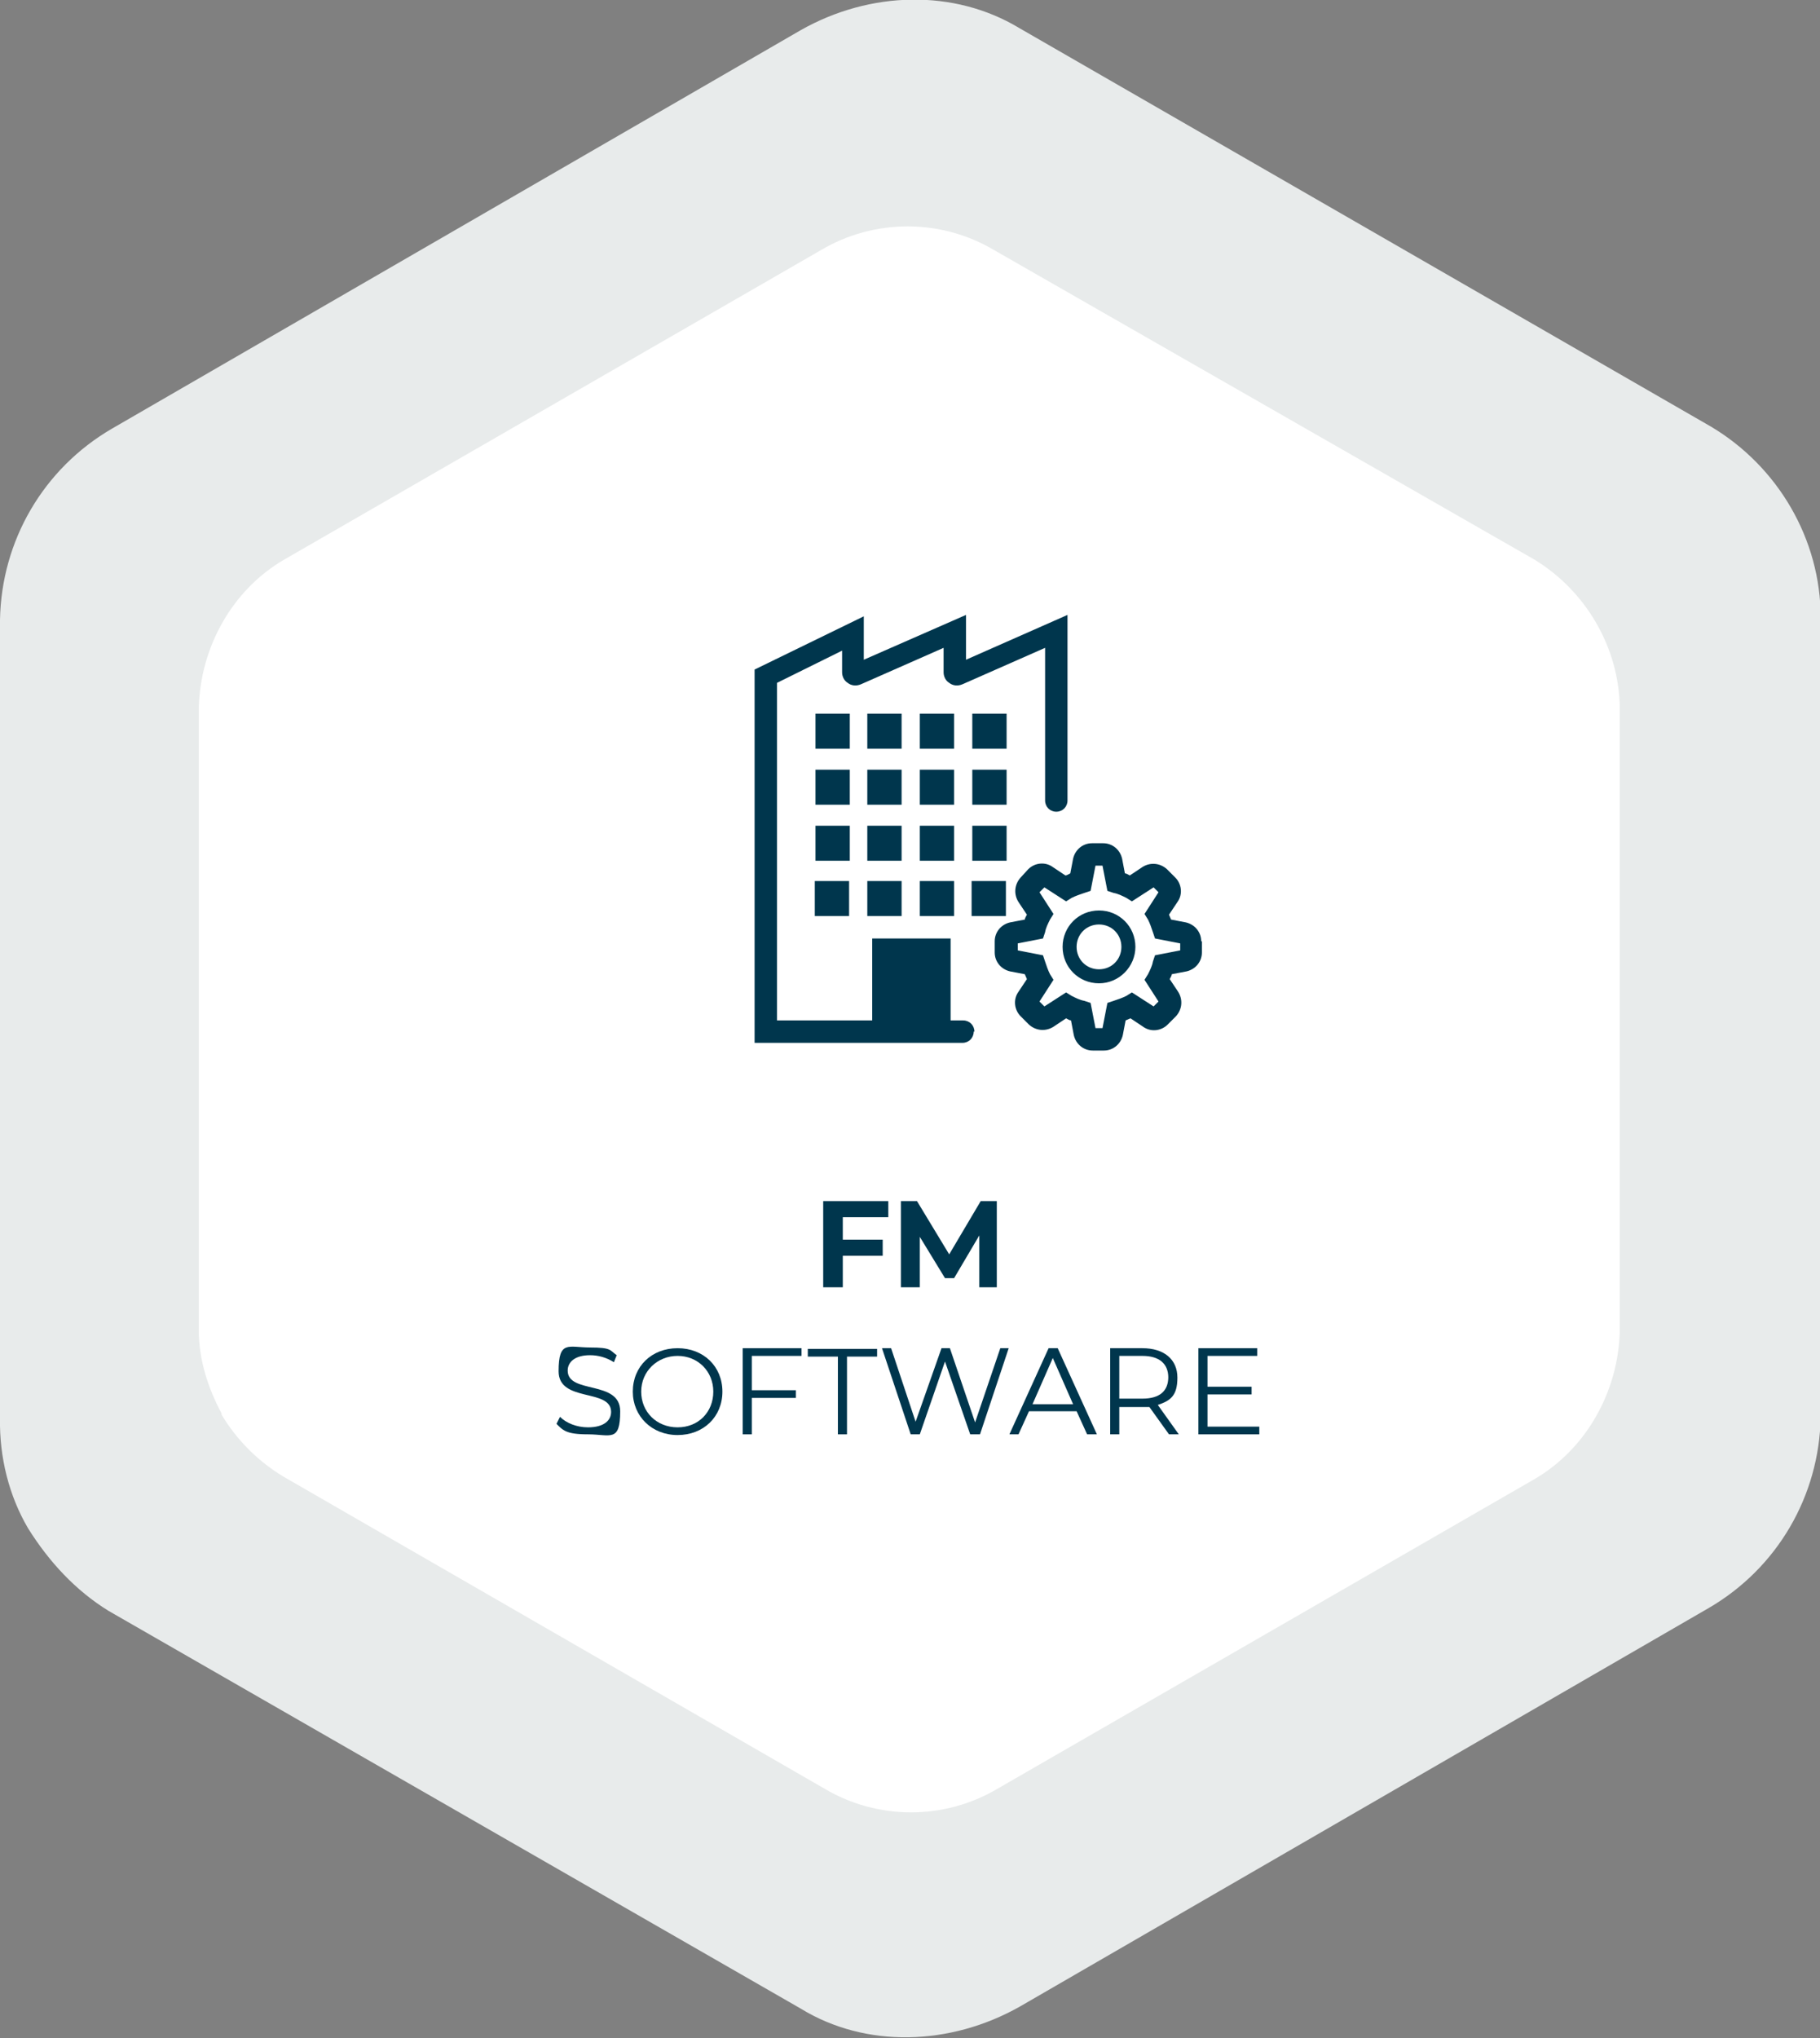
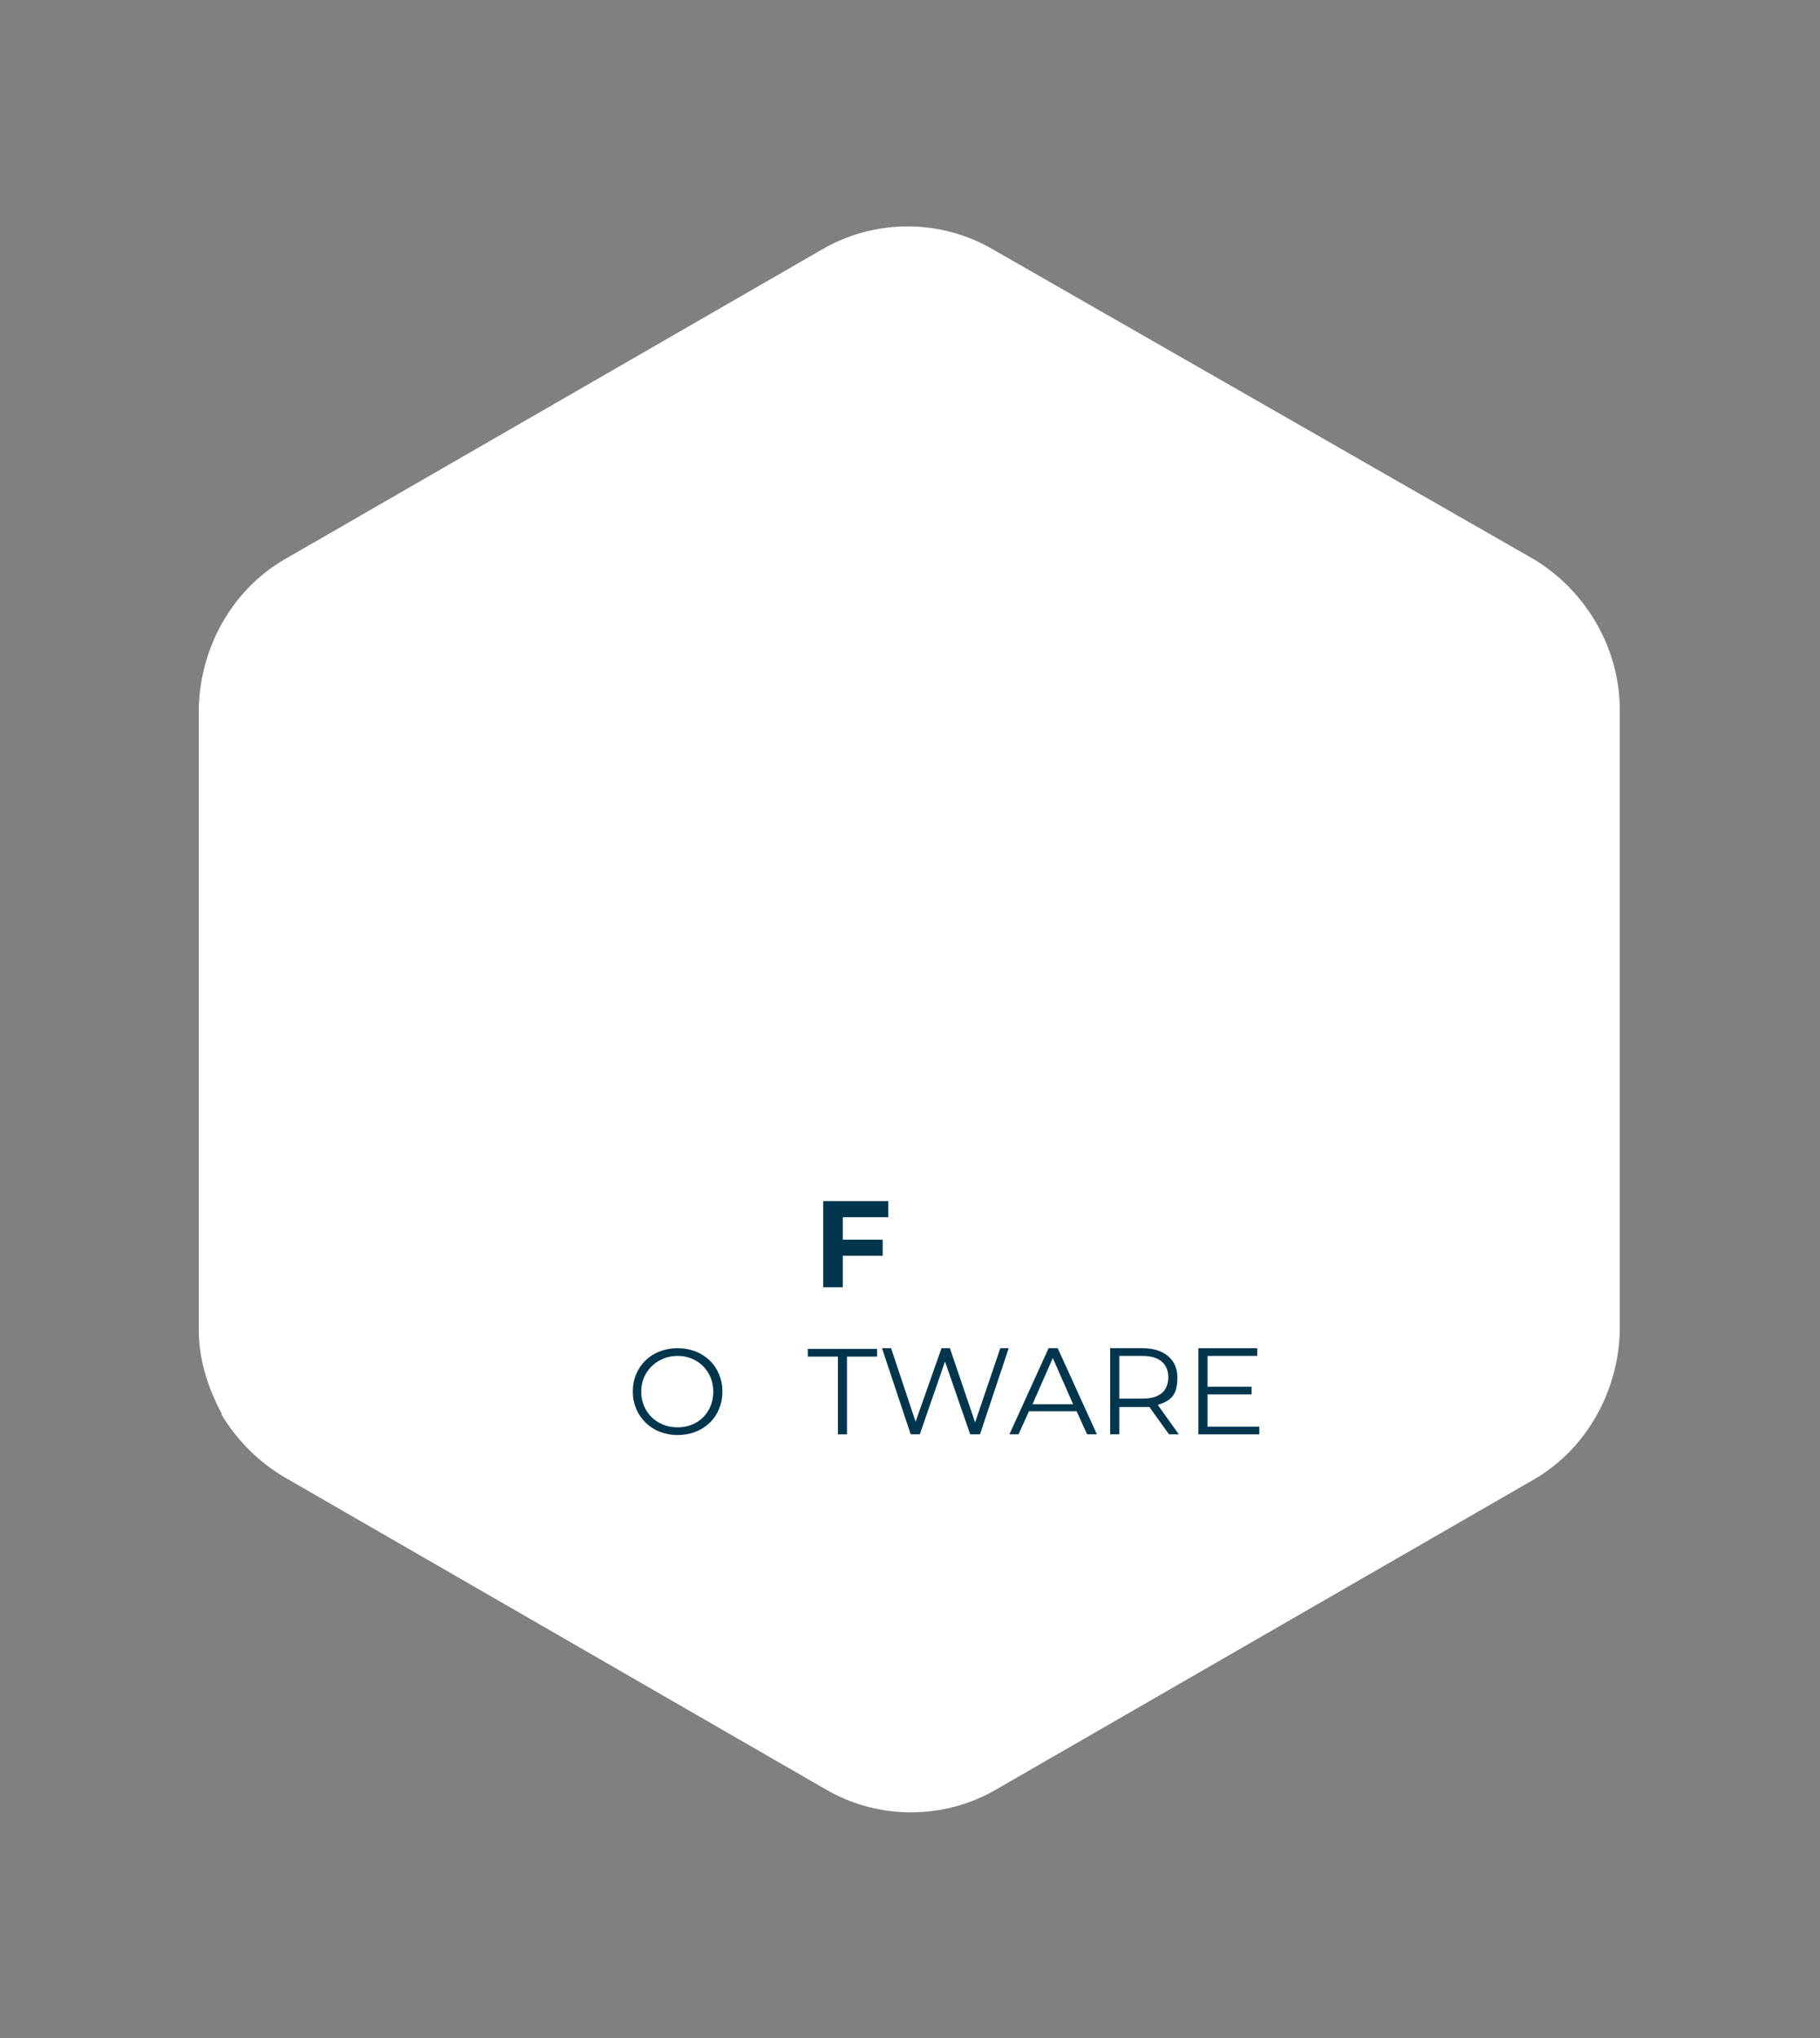
<svg xmlns="http://www.w3.org/2000/svg" id="a" viewBox="0 0 260 291">
  <rect x="0" y="0" width="260" height="291" fill="#808080" stroke="none" />
  <defs>
    <style> .st0 { fill: #e8ebeb; } .st1 { fill: #fff; } .st2 { isolation: isolate; } .st3 { fill: #00364d; } </style>
  </defs>
-   <path id="hex-grey" class="st0" d="M4,218.2c-2.7-4.6-4.1-10.1-4-15.7v-114c.2-11.3,6.2-21.6,16-27.3L114.4,4.3c9.9-5.6,21.9-5.9,31.2-.3l98.8,56.9c9.6,5.7,15.7,16.1,15.7,27.3v114.1c-.2,11.3-6.2,21.6-16,27.3l-98.4,56.9c-9.9,5.6-22,6-31.3.3L15.5,230c-4.7-2.9-8.5-7-11.5-11.8Z" />
  <path id="hex-white" class="st1" d="M31.7,201.9c-2-3.7-3.3-7.8-3.3-11.9v-88.9c.2-8.7,4.8-16.9,12.2-21.2l76.7-44.2c7.6-4.5,17.1-4.5,24.7,0l77.2,44.2c7.4,4.5,12.1,12.6,12.2,21.2v88.9c-.2,8.7-4.8,16.9-12.2,21.2l-76.7,44.2c-7.6,4.5-17.1,4.5-24.7,0l-77.2-44.5c-3.7-2.2-6.8-5.3-9-9h0Z" />
  <g id="text-FM">
    <g class="st2">
      <g class="st2">
        <path class="st3" d="M120.4,173.8v3.2h5.7v2.3h-5.7v4.5h-2.8v-12.3h9.3v2.3h-6.4Z" />
-         <path class="st3" d="M139.9,183.8v-7.4s-3.6,6.1-3.6,6.1h-1.3l-3.6-5.9v7.2h-2.7v-12.3h2.3l4.6,7.6,4.5-7.6h2.3v12.3s-2.6,0-2.6,0Z" />
      </g>
    </g>
  </g>
  <g id="text-_x5B_FM_x5D_Software">
    <g class="st2">
      <g class="st2">
-         <path class="st3" d="M79.5,203.3l.5-1c.9.9,2.4,1.5,4,1.5,2.3,0,3.3-1,3.3-2.2,0-3.4-7.5-1.3-7.5-5.8s1.4-3.4,4.5-3.4,2.8.4,3.8,1.1l-.4,1c-1.1-.7-2.3-1-3.4-1-2.2,0-3.2,1-3.2,2.2,0,3.4,7.5,1.3,7.5,5.8s-1.4,3.3-4.6,3.3-3.6-.6-4.6-1.6Z" />
        <path class="st3" d="M90.4,198.7c0-3.6,2.7-6.2,6.4-6.2s6.4,2.6,6.4,6.2-2.7,6.2-6.4,6.2-6.4-2.7-6.4-6.2ZM101.9,198.7c0-2.9-2.2-5.1-5.1-5.1s-5.2,2.2-5.2,5.1,2.2,5.1,5.2,5.1,5.1-2.2,5.1-5.1Z" />
-         <path class="st3" d="M107.4,193.7v4.8h6.3v1.1h-6.3v5.2h-1.3v-12.3h8.4v1.1h-7.1Z" />
        <path class="st3" d="M119.7,193.7h-4.3v-1.1h9.9v1.1h-4.3v11.1h-1.3v-11.1Z" />
        <path class="st3" d="M144.1,192.5l-4.1,12.3h-1.4l-3.6-10.4-3.6,10.4h-1.3l-4.1-12.3h1.3l3.5,10.5,3.7-10.5h1.2l3.6,10.6,3.6-10.6h1.2Z" />
        <path class="st3" d="M153.8,201.5h-6.8l-1.5,3.3h-1.3l5.6-12.3h1.3l5.6,12.3h-1.4l-1.5-3.3ZM153.3,200.5l-2.9-6.6-2.9,6.6h5.9Z" />
        <path class="st3" d="M167,204.8l-2.8-3.9c-.3,0-.6,0-1,0h-3.3v3.9h-1.3v-12.3h4.6c3.1,0,5,1.6,5,4.2s-1,3.3-2.8,3.9l3,4.2h-1.4ZM166.9,196.7c0-2-1.3-3.1-3.7-3.1h-3.3v6.1h3.3c2.5,0,3.7-1.1,3.7-3.1Z" />
        <path class="st3" d="M179.9,203.7v1.1h-8.7v-12.3h8.4v1.1h-7.1v4.4h6.3v1.1h-6.3v4.6h7.4Z" />
      </g>
    </g>
  </g>
-   <path id="FM_x5F_Icon" class="st3" d="M139.1,147.3c0,.9-.7,1.6-1.6,1.6h-29.7v-53.3l15.6-7.6v6.2l14.6-6.4v6.4l14.5-6.4v26.5c0,.9-.7,1.6-1.6,1.6s-1.6-.7-1.6-1.6v-21.8l-11.8,5.2c-.7.3-1.4.2-1.9-.2-.5-.3-.8-.9-.8-1.5v-3.5l-11.8,5.2c-.7.3-1.4.2-1.9-.2-.5-.3-.8-.9-.8-1.5v-3.1l-9.3,4.6v48.2h13.6v-11.7h11.2v11.7h1.8c.9,0,1.6.7,1.6,1.6h0ZM121.4,101.9h-4.9v5h4.9v-5ZM121.4,109.9h-4.9v5h4.9v-5ZM121.4,117.9h-4.9v5h4.9v-5ZM116.4,130.8h4.9v-5h-4.9v5ZM128.8,101.9h-4.9v5h4.9v-5ZM128.8,109.9h-4.9v5h4.9v-5ZM128.8,117.9h-4.9v5h4.9v-5ZM123.9,130.8h4.9v-5h-4.9v5ZM136.3,101.9h-4.9v5h4.9v-5ZM136.3,109.9h-4.9v5h4.9v-5ZM136.3,117.9h-4.9v5h4.9v-5ZM131.4,130.8h4.9v-5h-4.9v5ZM143.8,101.9h-4.9v5h4.9v-5ZM143.8,109.9h-4.9v5h4.9v-5ZM143.8,117.9h-4.9v5h4.9v-5ZM138.8,130.8h4.9v-5h-4.9v5ZM171.7,134.4v1.6c0,1.3-.9,2.4-2.2,2.7l-2.1.4c0,.2-.2.5-.3.7l1.2,1.8c.7,1.1.6,2.5-.3,3.5l-1.2,1.2c-.9.9-2.4,1.1-3.5.3l-1.8-1.2c-.2.1-.5.2-.7.3l-.4,2.1c-.3,1.3-1.4,2.2-2.7,2.2h-1.6c-1.3,0-2.4-.9-2.7-2.2l-.4-2.1c-.2,0-.5-.2-.7-.3l-1.8,1.2c-1.1.7-2.5.6-3.5-.3l-1.2-1.2c-.9-.9-1.1-2.4-.3-3.5l1.2-1.8c-.1-.2-.2-.5-.3-.7l-2.1-.4c-1.3-.3-2.2-1.4-2.2-2.7v-1.6c0-1.3.9-2.4,2.2-2.7l2.1-.4c0-.2.2-.5.3-.7l-1.2-1.8c-.7-1.1-.6-2.5.3-3.5l1.1-1.2c.9-.9,2.4-1.1,3.5-.3l1.8,1.2c.2,0,.5-.2.7-.3l.4-2.1c.3-1.3,1.4-2.2,2.7-2.2h1.6c1.3,0,2.4.9,2.7,2.2l.4,2.1c.2,0,.5.2.7.3l1.8-1.2c1.1-.7,2.5-.6,3.5.3l1.2,1.2c.9.9,1.1,2.4.3,3.5l-1.2,1.8c.1.2.2.5.3.7l2.1.4c1.3.3,2.2,1.4,2.2,2.7h0ZM168.6,134.7l-3.6-.7-.3-.9c-.2-.6-.4-1.2-.7-1.8l-.5-.8,2-3.1-.7-.7-3.1,2-.8-.5c-.6-.3-1.2-.6-1.8-.7l-.9-.3-.7-3.6h-1l-.7,3.6-.9.3c-.6.2-1.2.4-1.8.7l-.8.5-3.1-2-.7.7,2,3.1-.5.8c-.3.6-.6,1.2-.7,1.8l-.3.9-3.6.7v1l3.6.7.3.9c.2.6.4,1.2.7,1.8l.5.8-2,3.1.7.7,3.1-2,.8.5c.6.3,1.2.6,1.8.7l.9.3.7,3.6h1l.7-3.6.9-.3c.6-.2,1.2-.4,1.8-.7l.8-.5,3.1,2,.7-.7-2-3.1.5-.8c.3-.6.6-1.2.7-1.8l.3-.9,3.6-.7v-1h0ZM162.2,135.2c0,2.8-2.3,5.2-5.2,5.2s-5.2-2.3-5.2-5.2,2.3-5.2,5.2-5.2,5.2,2.3,5.2,5.2ZM160.2,135.2c0-1.8-1.4-3.2-3.2-3.2s-3.2,1.4-3.2,3.2,1.4,3.2,3.2,3.2,3.2-1.4,3.2-3.2Z" />
</svg>